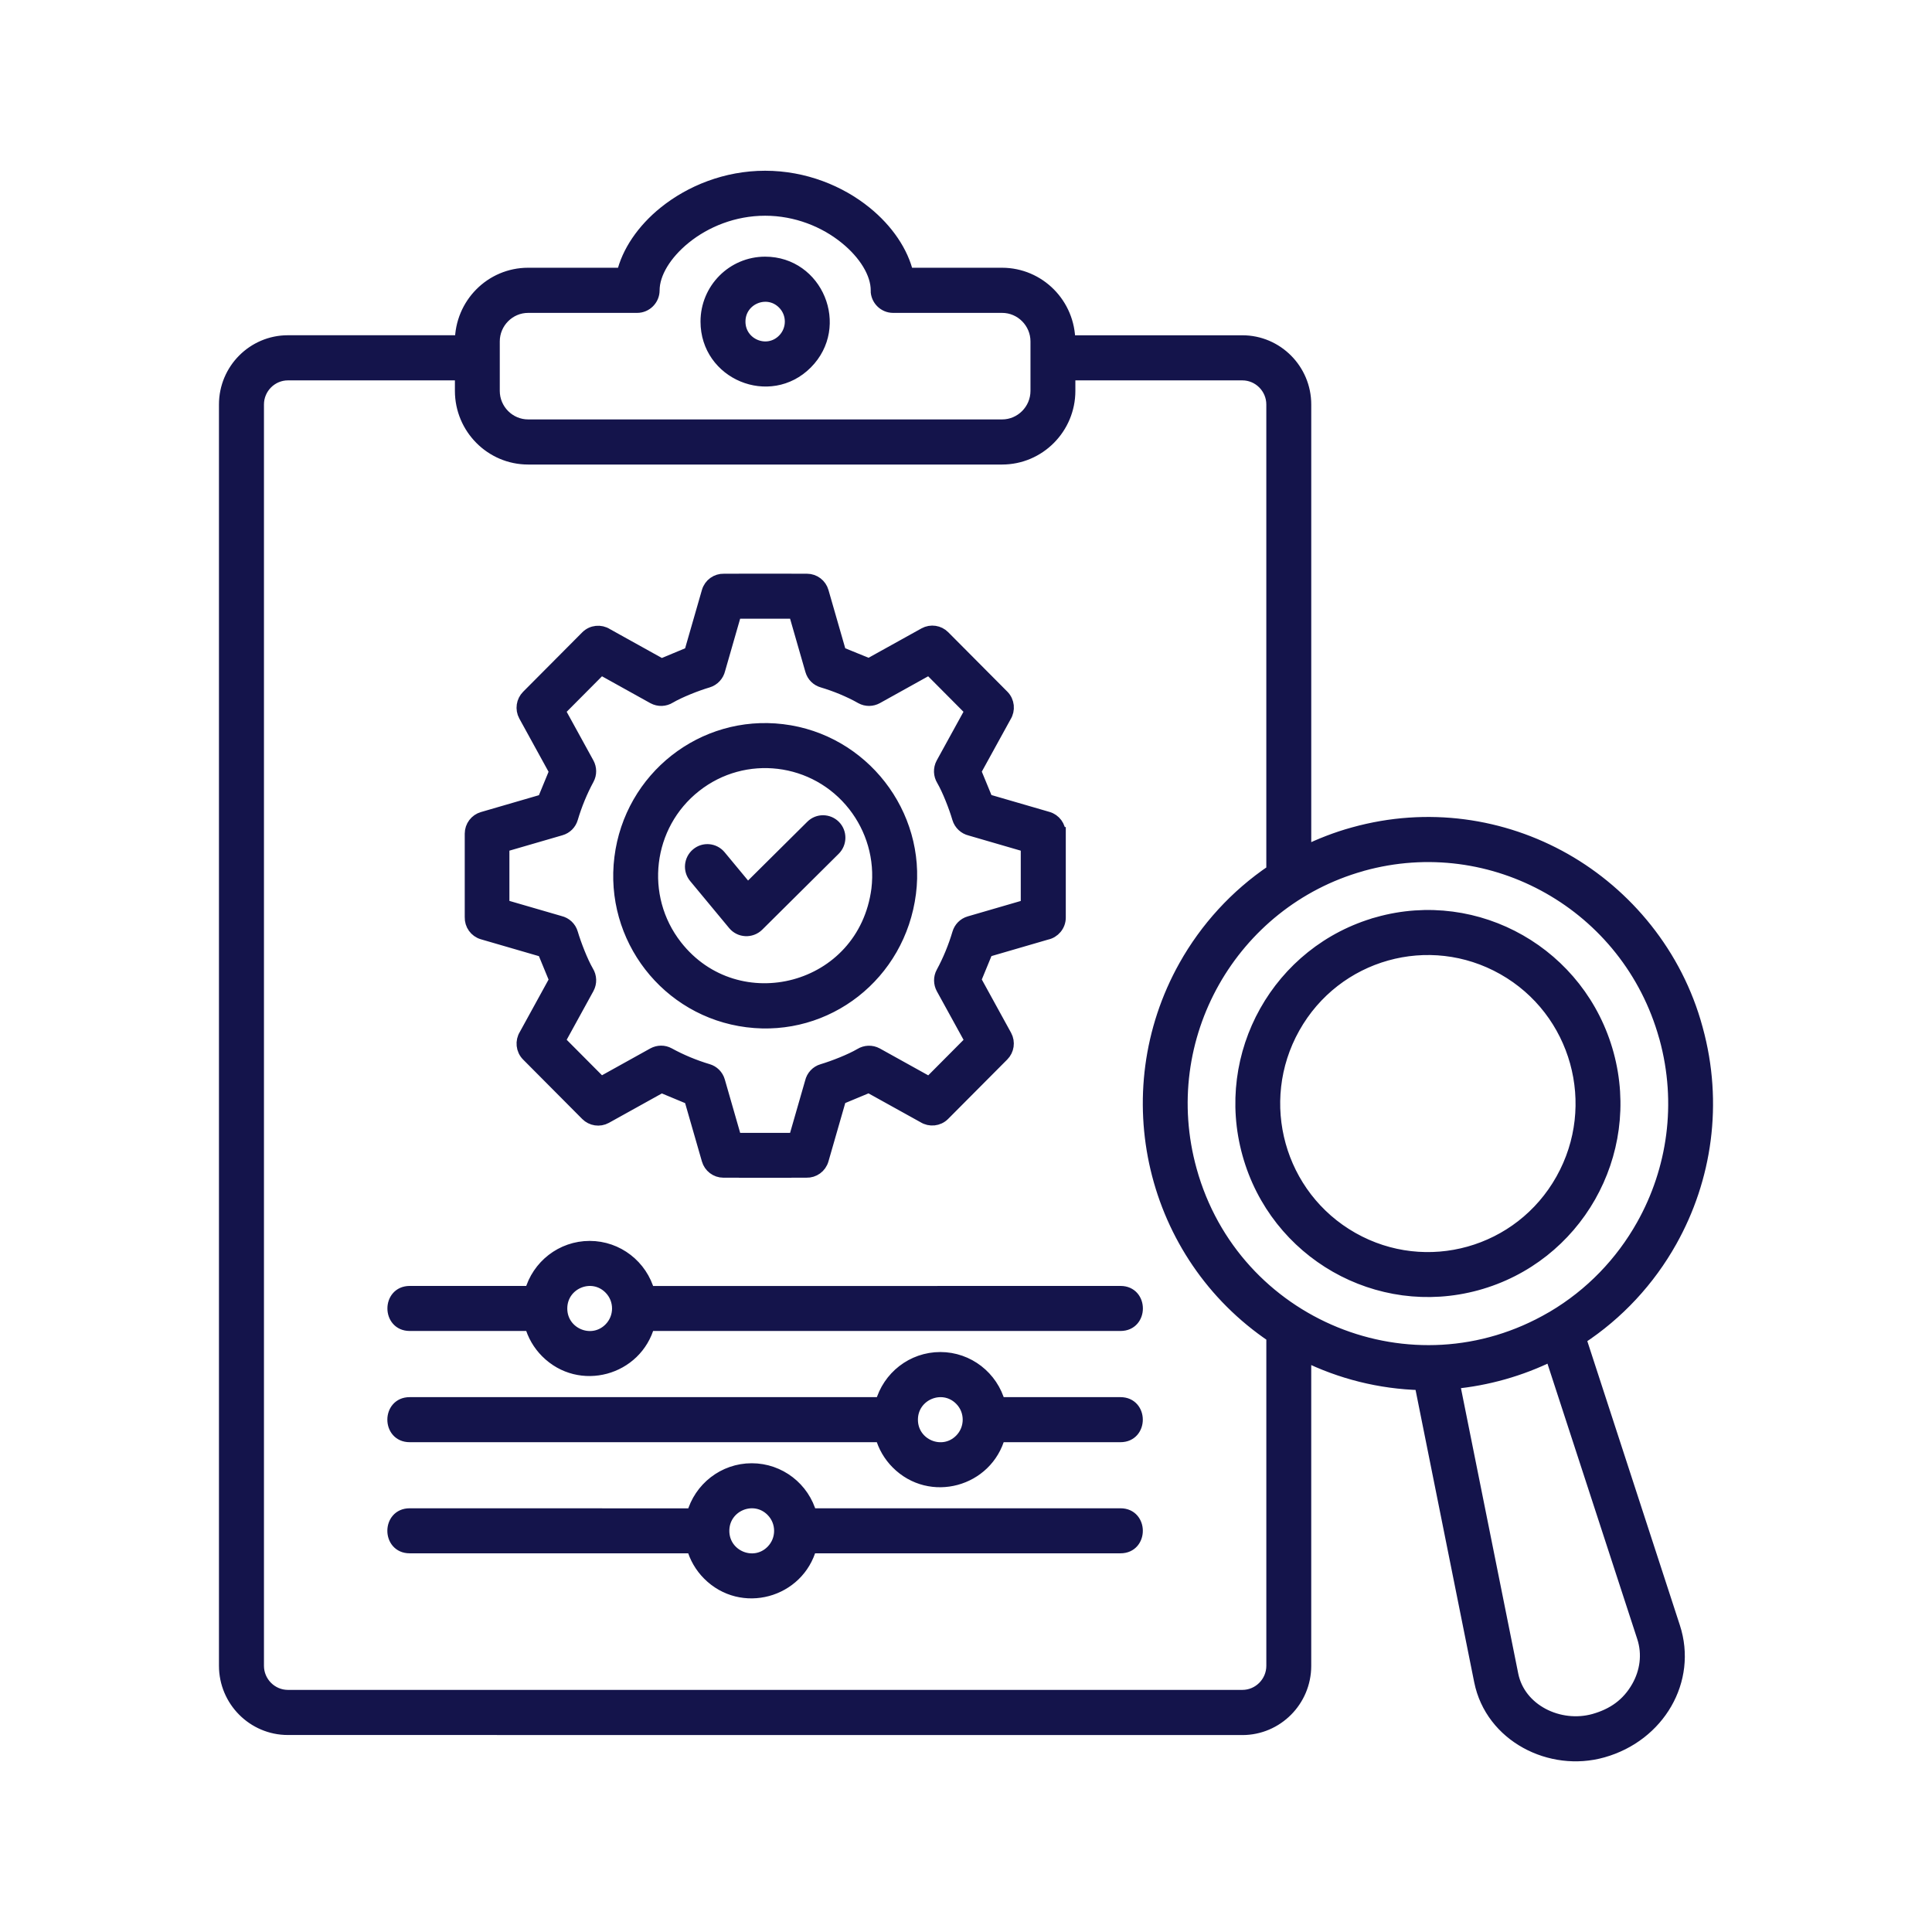
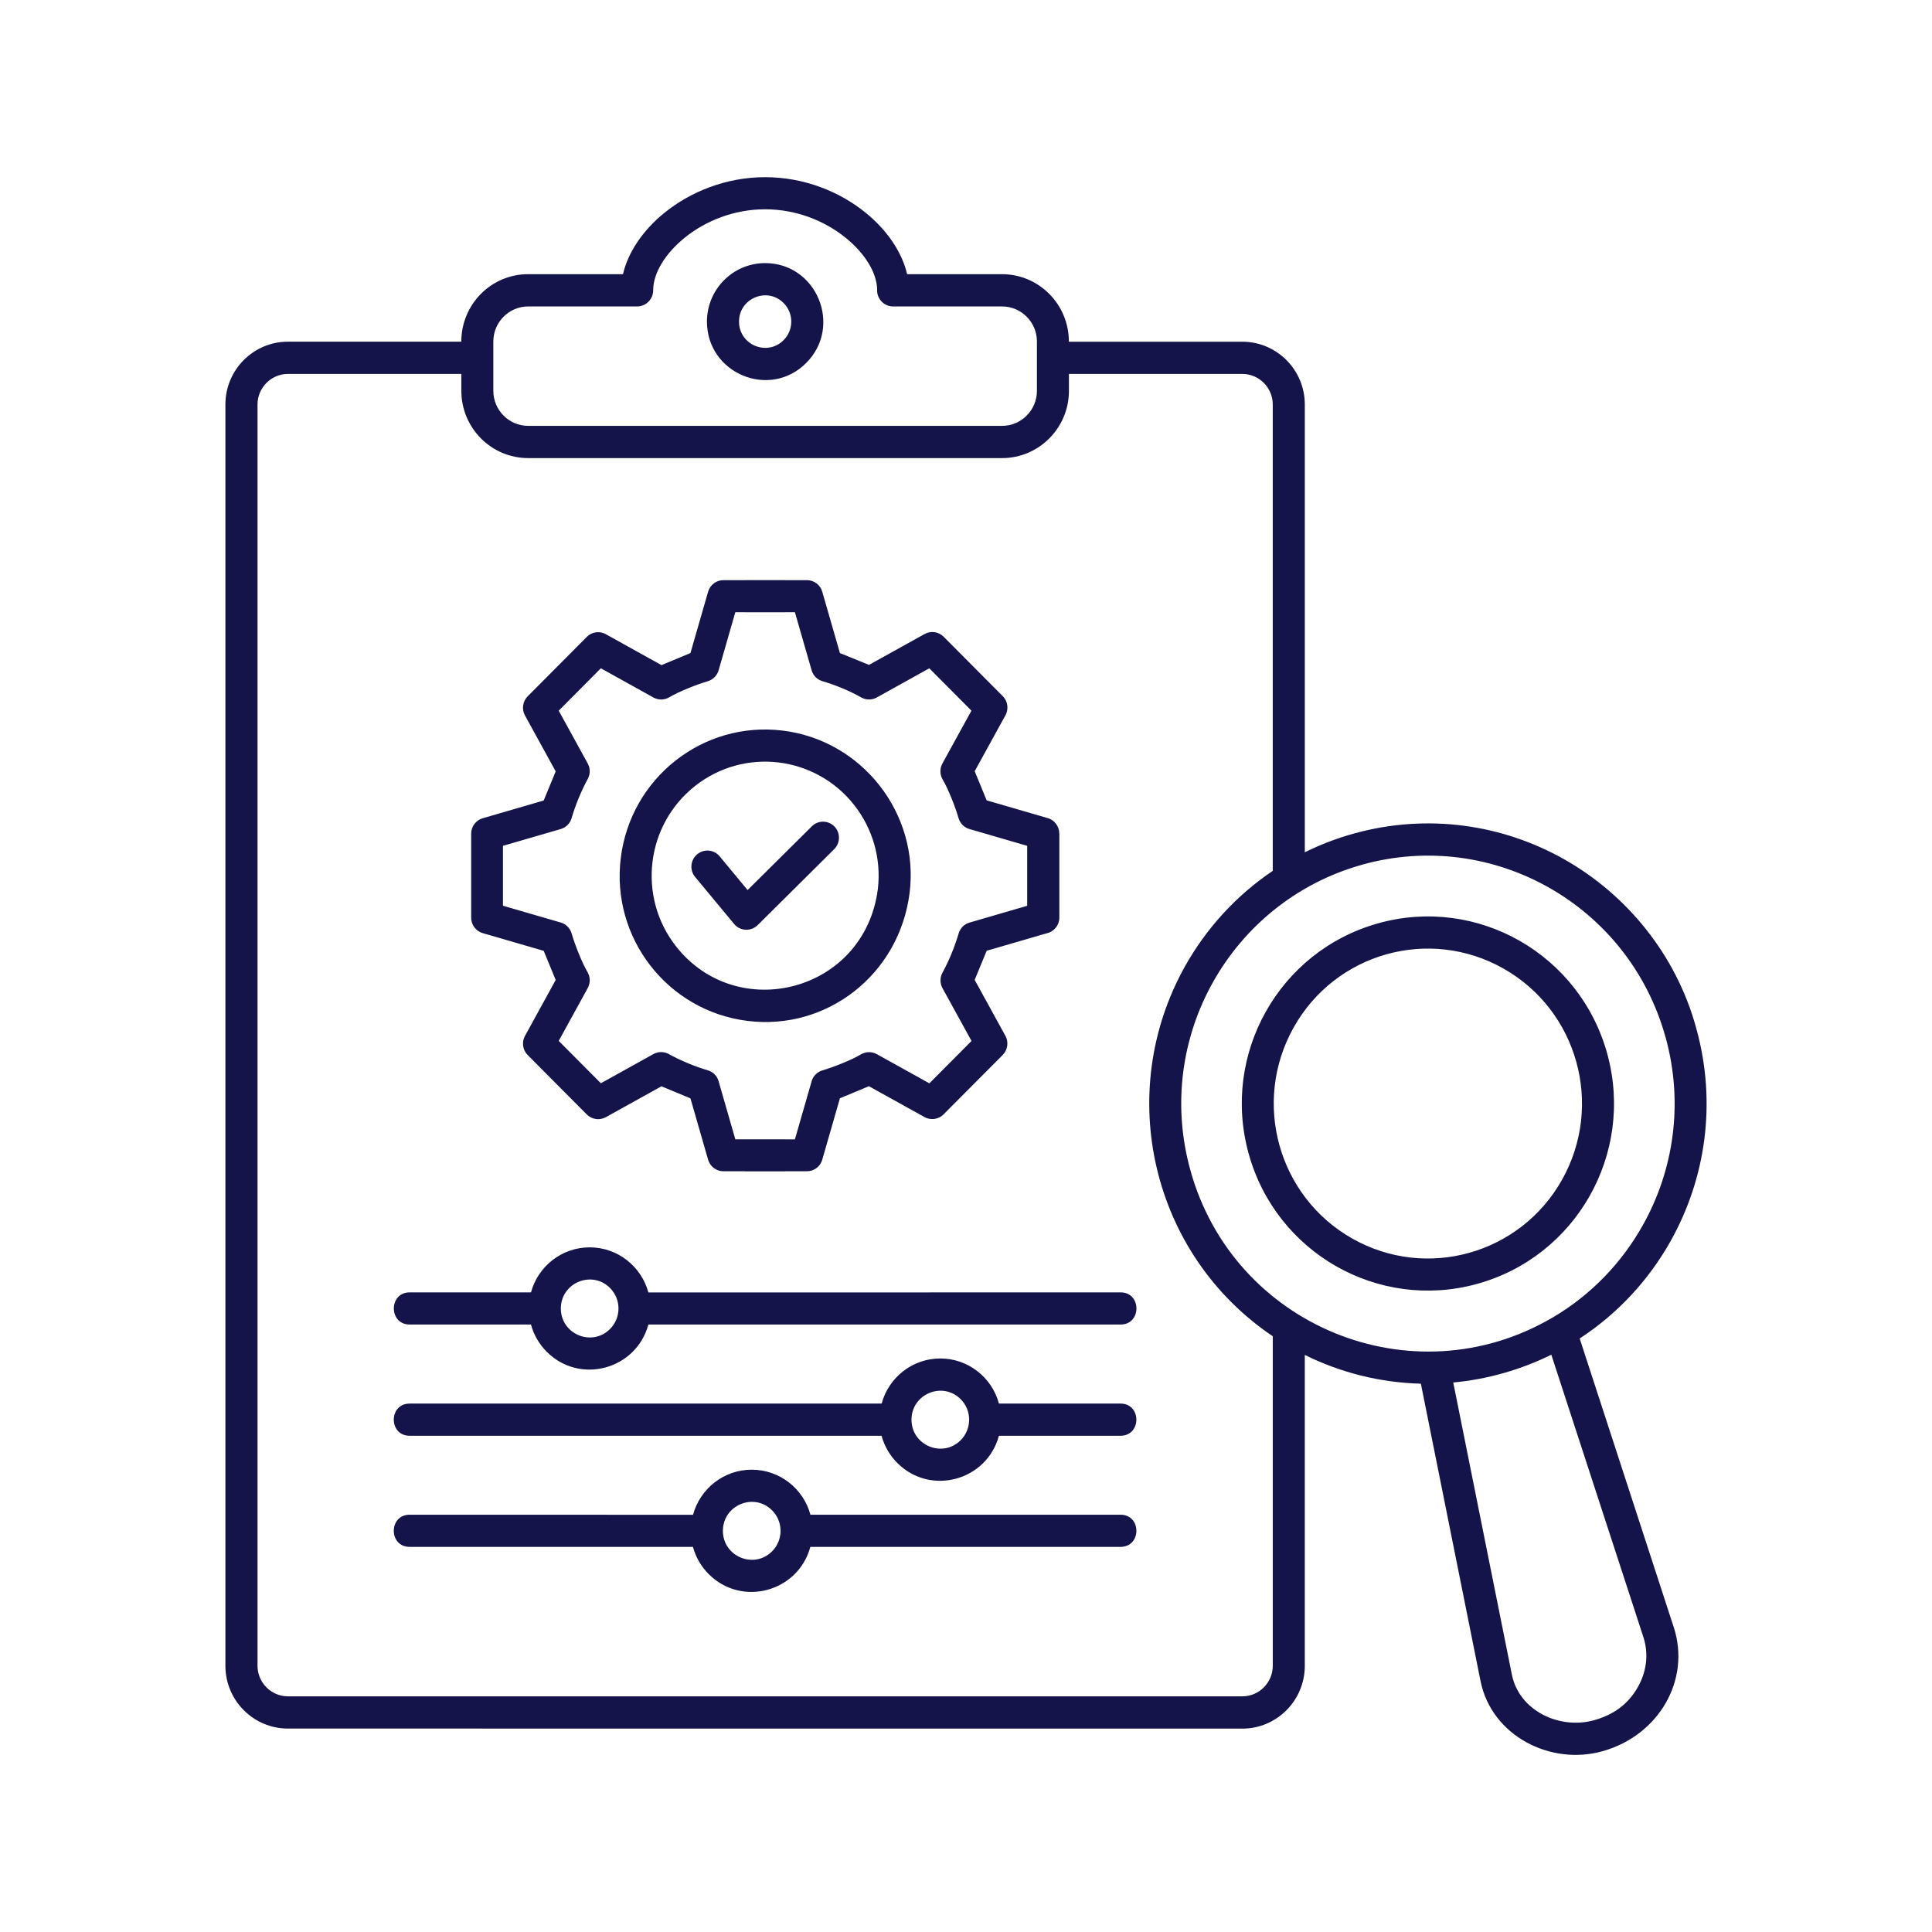
<svg xmlns="http://www.w3.org/2000/svg" width="120" height="120" viewBox="0 0 120 120" fill="none">
  <path fill-rule="evenodd" clip-rule="evenodd" d="M66.392 21.225H77.165C79.303 21.225 81.044 22.974 81.044 25.124V52.936C81.962 52.482 83.031 52.064 84.059 51.783L84.091 51.774C88.674 50.502 93.338 51.209 97.18 53.386C101.013 55.559 104.116 59.279 105.363 63.889L105.372 63.922C106.638 68.528 105.934 73.217 103.768 77.079C102.416 79.495 100.488 81.589 98.117 83.136L103.96 101.071C105.029 104.35 103.024 107.79 99.547 108.768C96.317 109.682 92.644 107.822 91.958 104.41L88.253 85.943C85.717 85.879 83.259 85.254 81.043 84.157V103.469C81.043 105.618 79.303 107.368 77.164 107.368L17.879 107.364C15.741 107.364 14 105.614 14 103.464V25.122C14 22.973 15.741 21.223 17.879 21.223H28.652C28.652 18.899 30.512 17.03 32.8 17.03H38.694C39.009 15.666 39.937 14.293 41.28 13.209C42.879 11.918 45.086 11.005 47.521 11.005C49.961 11.005 52.167 11.914 53.762 13.209C55.1 14.293 56.028 15.666 56.343 17.03H62.242C64.531 17.035 66.39 18.899 66.39 21.223L66.392 21.225ZM43.173 54.466L45.599 57.392C45.969 57.837 46.641 57.869 47.057 57.465L51.813 52.744C52.201 52.358 52.21 51.724 51.827 51.334C51.443 50.943 50.812 50.934 50.424 51.325L46.435 55.283L44.699 53.189C44.347 52.767 43.726 52.707 43.306 53.06C42.881 53.414 42.822 54.043 43.173 54.466L43.173 54.466ZM46.691 91.285C44.969 91.285 43.489 92.451 43.045 94.086L25.442 94.082C24.131 94.082 24.131 96.079 25.442 96.079H43.041C43.214 96.727 43.557 97.306 44.014 97.765C46.074 99.836 49.578 98.872 50.332 96.079H69.6C70.911 96.079 70.911 94.082 69.6 94.082H50.337C49.898 92.451 48.414 91.285 46.691 91.285ZM47.957 93.811C46.833 92.681 44.9 93.484 44.9 95.083C44.9 96.681 46.833 97.485 47.957 96.355C48.656 95.652 48.656 94.513 47.957 93.811ZM58.405 84.377C56.683 84.377 55.203 85.544 54.759 87.179H25.442C24.131 87.179 24.131 89.177 25.442 89.177H54.755C54.928 89.824 55.271 90.403 55.728 90.862C57.788 92.933 61.292 91.969 62.046 89.177H69.598C70.91 89.177 70.91 87.179 69.598 87.179H62.046C61.608 85.548 60.127 84.377 58.405 84.377H58.405ZM59.671 86.908C58.547 85.778 56.614 86.582 56.614 88.18C56.614 89.778 58.547 90.582 59.671 89.452C60.37 88.749 60.37 87.606 59.671 86.908ZM36.626 77.475C34.903 77.475 33.423 78.641 32.98 80.272H25.446C24.135 80.272 24.135 82.269 25.446 82.269H32.98C33.153 82.917 33.496 83.496 33.953 83.955C36.013 86.026 39.518 85.062 40.272 82.269H69.603C70.915 82.269 70.915 80.272 69.603 80.272L40.272 80.276C39.828 78.641 38.348 77.475 36.626 77.475ZM37.891 80.001C36.767 78.871 34.835 79.674 34.835 81.273C34.835 82.871 36.767 83.675 37.891 82.545C38.59 81.842 38.59 80.703 37.891 80.001ZM48.601 45.377C43.662 44.779 39.18 48.307 38.559 53.276C37.937 58.241 41.451 62.783 46.413 63.408C51.347 64.032 55.847 60.537 56.495 55.476C57.121 50.576 53.581 45.978 48.601 45.377L48.601 45.377ZM53.065 50.015C50.657 46.938 46.225 46.405 43.169 48.821C40.108 51.237 39.578 55.696 41.981 58.769C45.777 63.623 53.687 61.63 54.523 55.237C54.756 53.294 54.18 51.443 53.065 50.015L53.065 50.015ZM52.169 40.563L51.072 36.752C50.954 36.338 50.57 36.035 50.122 36.035H48.761V36.031H46.294V36.035H44.964C44.521 36.021 44.11 36.306 43.982 36.752L42.885 40.563L41.085 41.312L37.681 39.42C37.298 39.176 36.781 39.222 36.448 39.558L32.775 43.25C32.468 43.558 32.391 44.04 32.605 44.435L34.515 47.912L33.77 49.721L29.979 50.824C29.567 50.943 29.266 51.329 29.266 51.779V56.968C29.252 57.414 29.535 57.827 29.979 57.956L33.77 59.058L34.515 60.868L32.637 64.289C32.395 64.675 32.441 65.194 32.775 65.529L36.448 69.222C36.754 69.529 37.234 69.608 37.627 69.392L41.085 67.472L42.885 68.221L43.982 72.032C44.101 72.446 44.484 72.749 44.932 72.749H46.294V72.754H48.761V72.749H50.09C50.533 72.763 50.945 72.478 51.072 72.028L52.169 68.216L53.969 67.467L57.373 69.355C57.757 69.598 58.273 69.552 58.606 69.217L62.28 65.525C62.586 65.217 62.664 64.735 62.449 64.34L60.539 60.863L61.284 59.054L64.994 57.974C65.451 57.882 65.798 57.478 65.798 56.992V51.77H65.793C65.793 51.338 65.51 50.938 65.076 50.814L61.284 49.712L60.539 47.903L62.421 44.481C62.663 44.095 62.618 43.576 62.284 43.241L58.611 39.548C58.305 39.241 57.825 39.163 57.432 39.379L53.974 41.298L52.169 40.563ZM52.32 42.749C51.913 42.58 51.497 42.433 51.082 42.309C50.766 42.217 50.506 41.969 50.41 41.629L49.373 38.024H48.756V38.028H46.289V38.024H45.672L44.649 41.583C44.571 41.918 44.315 42.208 43.964 42.313C43.274 42.515 42.2 42.938 41.592 43.296C41.295 43.48 40.916 43.503 40.587 43.324L37.321 41.509L34.703 44.141L36.507 47.425C36.663 47.714 36.676 48.072 36.507 48.38C36.096 49.138 35.749 49.983 35.502 50.819C35.411 51.136 35.164 51.397 34.826 51.494L31.24 52.536V56.257L34.78 57.285C35.114 57.363 35.402 57.62 35.502 57.974C35.708 58.668 36.124 59.747 36.48 60.358C36.663 60.656 36.686 61.037 36.507 61.368L34.703 64.652L37.321 67.283L40.587 65.469C40.875 65.313 41.231 65.299 41.538 65.469C42.291 65.883 43.132 66.232 43.964 66.48C44.279 66.571 44.539 66.82 44.635 67.159L45.672 70.764H48.756V70.769H49.373L50.397 67.21C50.474 66.875 50.73 66.585 51.082 66.484C51.772 66.278 52.846 65.86 53.453 65.501C53.75 65.318 54.129 65.295 54.458 65.474L57.725 67.288L60.343 64.656L58.538 61.373C58.383 61.083 58.369 60.725 58.538 60.417C58.949 59.66 59.296 58.815 59.543 57.979C59.635 57.662 59.881 57.4 60.219 57.303L63.801 56.261V52.536L60.265 51.508C59.931 51.429 59.644 51.172 59.539 50.819C59.337 50.125 58.917 49.046 58.561 48.435C58.378 48.136 58.355 47.755 58.533 47.425L60.338 44.141L57.72 41.509L54.454 43.324C54.166 43.48 53.809 43.493 53.503 43.324C53.133 43.112 52.736 42.924 52.32 42.749L52.32 42.749ZM85.582 57.354C79.432 59.081 75.841 65.483 77.559 71.664C79.267 77.818 85.595 81.428 91.722 79.752C97.89 78.062 101.517 71.678 99.841 65.492C98.15 59.269 91.758 55.617 85.582 57.353L85.582 57.354ZM93.385 60.16C88.775 57.551 82.945 59.186 80.35 63.82C77.754 68.454 79.381 74.315 83.991 76.928C88.596 79.536 94.431 77.901 97.026 73.267C99.621 68.638 97.995 62.768 93.385 60.16ZM96.355 84.143C94.454 85.084 92.375 85.672 90.264 85.87L93.906 104.016C94.354 106.252 96.857 107.447 99.014 106.845C100.202 106.51 101.111 105.876 101.728 104.792C102.258 103.86 102.422 102.753 102.075 101.687L96.355 84.143ZM96.391 81.86C96.414 81.846 96.437 81.833 96.464 81.819C98.826 80.423 100.732 78.434 102.038 76.101C103.957 72.68 104.579 68.528 103.459 64.45C103.45 64.427 103.445 64.399 103.436 64.376C102.294 60.293 99.617 57.06 96.209 55.131C92.805 53.202 88.675 52.578 84.618 53.703C84.595 53.712 84.567 53.717 84.545 53.726C76.508 55.999 71.638 64.417 73.94 72.698C76.627 82.379 87.724 86.917 96.391 81.86L96.391 81.86ZM79.053 54.089V25.123C79.053 24.08 78.203 23.226 77.166 23.226H66.393V24.278C66.393 26.579 64.529 28.453 62.244 28.453H32.803C30.515 28.453 28.655 26.579 28.655 24.278V23.226H17.882C16.845 23.226 15.995 24.081 15.995 25.123V103.465C15.995 104.508 16.845 105.362 17.882 105.362H77.168C78.205 105.362 79.054 104.507 79.054 103.465V82.996C71.548 77.944 69.177 67.923 73.608 60.01C74.924 57.663 76.779 55.623 79.054 54.09L79.053 54.089ZM47.524 16.342C45.528 16.342 43.91 17.968 43.91 19.975C43.91 23.199 47.807 24.825 50.078 22.542C52.349 20.26 50.731 16.342 47.524 16.342ZM48.671 18.822C47.652 17.798 45.902 18.528 45.902 19.975C45.902 21.426 47.652 22.152 48.671 21.128C49.306 20.489 49.306 19.456 48.671 18.822V18.822ZM62.244 19.034H55.473C54.925 19.034 54.477 18.584 54.477 18.032H54.482C54.482 16.962 53.733 15.745 52.522 14.767C51.242 13.729 49.474 12.999 47.523 12.999C45.573 12.999 43.805 13.729 42.525 14.767C41.319 15.745 40.57 16.962 40.57 18.032C40.57 18.583 40.122 19.034 39.574 19.034H32.803C31.615 19.034 30.642 20.012 30.642 21.206V24.278C30.642 25.473 31.615 26.451 32.803 26.451H62.244C63.432 26.451 64.405 25.472 64.405 24.278V21.206C64.405 20.012 63.432 19.034 62.244 19.034H62.244Z" fill="#14144B" />
-   <path d="M47.521 11.005C45.086 11.005 42.879 11.918 41.28 13.209C39.937 14.293 39.009 15.666 38.694 17.03H32.8C30.512 17.03 28.652 18.899 28.652 21.223H17.879C15.741 21.223 14 22.973 14 25.122V103.464C14 105.614 15.741 107.364 17.879 107.364L77.164 107.368C79.303 107.368 81.043 105.618 81.043 103.469V84.157C83.259 85.254 85.717 85.879 88.253 85.943L91.958 104.41C92.644 107.822 96.317 109.682 99.547 108.768C103.024 107.79 105.029 104.35 103.96 101.071L98.117 83.136C100.488 81.589 102.416 79.495 103.768 77.079C105.934 73.217 106.638 68.528 105.372 63.922L105.363 63.889C104.116 59.279 101.013 55.559 97.18 53.386C93.338 51.209 88.674 50.502 84.091 51.774L84.059 51.783C83.031 52.064 81.962 52.482 81.044 52.936V25.124C81.044 22.974 79.303 21.225 77.165 21.225H66.392L66.39 21.223C66.39 18.899 64.531 17.035 62.242 17.03H56.343C56.028 15.666 55.1 14.293 53.762 13.209C52.167 11.914 49.961 11.005 47.521 11.005ZM47.521 11.005V11M47.523 12.999C49.474 12.999 51.242 13.729 52.522 14.767C53.733 15.745 54.482 16.962 54.482 18.032H54.477C54.477 18.584 54.925 19.034 55.473 19.034H62.244H62.244C63.432 19.034 64.405 20.012 64.405 21.206V24.278C64.405 25.472 63.432 26.451 62.244 26.451H32.803C31.615 26.451 30.642 25.473 30.642 24.278V21.206C30.642 20.012 31.615 19.034 32.803 19.034H39.574C40.122 19.034 40.57 18.583 40.57 18.032C40.57 16.962 41.319 15.745 42.525 14.767C43.805 13.729 45.573 12.999 47.523 12.999ZM47.523 12.999V13.003M43.173 54.466L45.599 57.392C45.969 57.837 46.641 57.869 47.057 57.465L51.813 52.744C52.201 52.358 52.21 51.724 51.827 51.334C51.443 50.943 50.812 50.934 50.424 51.325L46.435 55.283L44.699 53.189C44.347 52.767 43.726 52.707 43.306 53.06C42.881 53.414 42.822 54.043 43.173 54.466L43.173 54.466ZM46.691 91.285C44.969 91.285 43.489 92.451 43.045 94.086L25.442 94.082C24.131 94.082 24.131 96.079 25.442 96.079H43.041C43.214 96.727 43.557 97.306 44.014 97.765C46.074 99.836 49.578 98.872 50.332 96.079H69.6C70.911 96.079 70.911 94.082 69.6 94.082H50.337C49.898 92.451 48.414 91.285 46.691 91.285ZM47.957 93.811C46.833 92.681 44.9 93.484 44.9 95.083C44.9 96.681 46.833 97.485 47.957 96.355C48.656 95.652 48.656 94.513 47.957 93.811ZM58.405 84.377C56.683 84.377 55.203 85.544 54.759 87.179H25.442C24.131 87.179 24.131 89.177 25.442 89.177H54.755C54.928 89.824 55.271 90.403 55.728 90.862C57.788 92.933 61.292 91.969 62.046 89.177H69.598C70.91 89.177 70.91 87.179 69.598 87.179H62.046C61.608 85.548 60.127 84.377 58.405 84.377H58.405ZM59.671 86.908C58.547 85.778 56.614 86.582 56.614 88.18C56.614 89.778 58.547 90.582 59.671 89.452C60.37 88.749 60.37 87.606 59.671 86.908ZM36.626 77.475C34.903 77.475 33.423 78.641 32.98 80.272H25.446C24.135 80.272 24.135 82.269 25.446 82.269H32.98C33.153 82.917 33.496 83.496 33.953 83.955C36.013 86.026 39.518 85.062 40.272 82.269H69.603C70.915 82.269 70.915 80.272 69.603 80.272L40.272 80.276C39.828 78.641 38.348 77.475 36.626 77.475ZM37.891 80.001C36.767 78.871 34.835 79.674 34.835 81.273C34.835 82.871 36.767 83.675 37.891 82.545C38.59 81.842 38.59 80.703 37.891 80.001ZM48.601 45.377C43.662 44.779 39.18 48.307 38.559 53.276C37.937 58.241 41.451 62.783 46.413 63.408C51.347 64.032 55.847 60.537 56.495 55.476C57.121 50.576 53.581 45.978 48.601 45.377L48.601 45.377ZM53.065 50.015C50.657 46.938 46.225 46.405 43.169 48.821C40.108 51.237 39.578 55.696 41.981 58.769C45.777 63.623 53.687 61.63 54.523 55.237C54.756 53.294 54.18 51.443 53.065 50.015L53.065 50.015ZM52.169 40.563L51.072 36.752C50.954 36.338 50.57 36.035 50.122 36.035H48.761V36.031H46.294V36.035H44.964C44.521 36.021 44.11 36.306 43.982 36.752L42.885 40.563L41.085 41.312L37.681 39.42C37.298 39.176 36.781 39.222 36.448 39.558L32.775 43.25C32.468 43.558 32.391 44.04 32.605 44.435L34.515 47.912L33.77 49.721L29.979 50.824C29.567 50.943 29.266 51.329 29.266 51.779V56.968C29.252 57.414 29.535 57.827 29.979 57.956L33.77 59.058L34.515 60.868L32.637 64.289C32.395 64.675 32.441 65.194 32.775 65.529L36.448 69.222C36.754 69.529 37.234 69.608 37.627 69.392L41.085 67.472L42.885 68.221L43.982 72.032C44.101 72.446 44.484 72.749 44.932 72.749H46.294V72.754H48.761V72.749H50.09C50.533 72.763 50.945 72.478 51.072 72.028L52.169 68.216L53.969 67.467L57.373 69.355C57.757 69.598 58.273 69.552 58.606 69.217L62.28 65.525C62.586 65.217 62.664 64.735 62.449 64.34L60.539 60.863L61.284 59.054L64.994 57.974C65.451 57.882 65.798 57.478 65.798 56.992V51.77H65.793C65.793 51.338 65.51 50.938 65.076 50.814L61.284 49.712L60.539 47.903L62.421 44.481C62.663 44.095 62.618 43.576 62.284 43.241L58.611 39.548C58.305 39.241 57.825 39.163 57.432 39.379L53.974 41.298L52.169 40.563ZM52.32 42.749C51.913 42.58 51.497 42.433 51.082 42.309C50.766 42.217 50.506 41.969 50.41 41.629L49.373 38.024H48.756V38.028H46.289V38.024H45.672L44.649 41.583C44.571 41.918 44.315 42.208 43.964 42.313C43.274 42.515 42.2 42.938 41.592 43.296C41.295 43.48 40.916 43.503 40.587 43.324L37.321 41.509L34.703 44.141L36.507 47.425C36.663 47.714 36.676 48.072 36.507 48.38C36.096 49.138 35.749 49.983 35.502 50.819C35.411 51.136 35.164 51.397 34.826 51.494L31.24 52.536V56.257L34.78 57.285C35.114 57.363 35.402 57.62 35.502 57.974C35.708 58.668 36.124 59.747 36.48 60.358C36.663 60.656 36.686 61.037 36.507 61.368L34.703 64.652L37.321 67.283L40.587 65.469C40.875 65.313 41.231 65.299 41.538 65.469C42.291 65.883 43.132 66.232 43.964 66.48C44.279 66.571 44.539 66.82 44.635 67.159L45.672 70.764H48.756V70.769H49.373L50.397 67.21C50.474 66.875 50.73 66.585 51.082 66.484C51.772 66.278 52.846 65.86 53.453 65.501C53.75 65.318 54.129 65.295 54.458 65.474L57.725 67.288L60.343 64.656L58.538 61.373C58.383 61.083 58.369 60.725 58.538 60.417C58.949 59.66 59.296 58.815 59.543 57.979C59.635 57.662 59.881 57.4 60.219 57.303L63.801 56.261V52.536L60.265 51.508C59.931 51.429 59.644 51.172 59.539 50.819C59.337 50.125 58.917 49.046 58.561 48.435C58.378 48.136 58.355 47.755 58.533 47.425L60.338 44.141L57.72 41.509L54.454 43.324C54.166 43.48 53.809 43.493 53.503 43.324C53.133 43.112 52.736 42.924 52.32 42.749L52.32 42.749ZM85.582 57.354C79.432 59.081 75.841 65.483 77.559 71.664C79.267 77.818 85.595 81.428 91.722 79.752C97.89 78.062 101.517 71.678 99.841 65.492C98.15 59.269 91.758 55.617 85.582 57.353L85.582 57.354ZM93.385 60.16C88.775 57.551 82.945 59.186 80.35 63.82C77.754 68.454 79.381 74.315 83.991 76.928C88.596 79.536 94.431 77.901 97.026 73.267C99.621 68.638 97.995 62.768 93.385 60.16ZM96.355 84.143C94.454 85.084 92.375 85.672 90.264 85.87L93.906 104.016C94.354 106.252 96.857 107.447 99.014 106.845C100.202 106.51 101.111 105.876 101.728 104.792C102.258 103.86 102.422 102.753 102.075 101.687L96.355 84.143ZM96.391 81.86C96.414 81.846 96.437 81.833 96.464 81.819C98.826 80.423 100.732 78.434 102.038 76.101C103.957 72.68 104.579 68.528 103.459 64.45C103.45 64.427 103.445 64.399 103.436 64.376C102.294 60.293 99.617 57.06 96.209 55.131C92.805 53.202 88.675 52.578 84.618 53.703C84.595 53.712 84.567 53.717 84.545 53.726C76.508 55.999 71.638 64.417 73.94 72.698C76.627 82.379 87.724 86.917 96.391 81.86L96.391 81.86ZM79.053 54.089V25.123C79.053 24.08 78.203 23.226 77.166 23.226H66.393V24.278C66.393 26.579 64.529 28.453 62.244 28.453H32.803C30.515 28.453 28.655 26.579 28.655 24.278V23.226H17.882C16.845 23.226 15.995 24.081 15.995 25.123V103.465C15.995 104.508 16.845 105.362 17.882 105.362H77.168C78.205 105.362 79.054 104.507 79.054 103.465V82.996C71.548 77.944 69.177 67.923 73.608 60.01C74.924 57.663 76.779 55.623 79.054 54.09L79.053 54.089ZM47.524 16.342C45.528 16.342 43.91 17.968 43.91 19.975C43.91 23.199 47.807 24.825 50.078 22.542C52.349 20.26 50.731 16.342 47.524 16.342ZM48.671 18.822C47.652 17.798 45.902 18.528 45.902 19.975C45.902 21.426 47.652 22.152 48.671 21.128C49.306 20.489 49.306 19.456 48.671 18.822V18.822Z" stroke="#14144B" stroke-width="0.8" />
</svg>